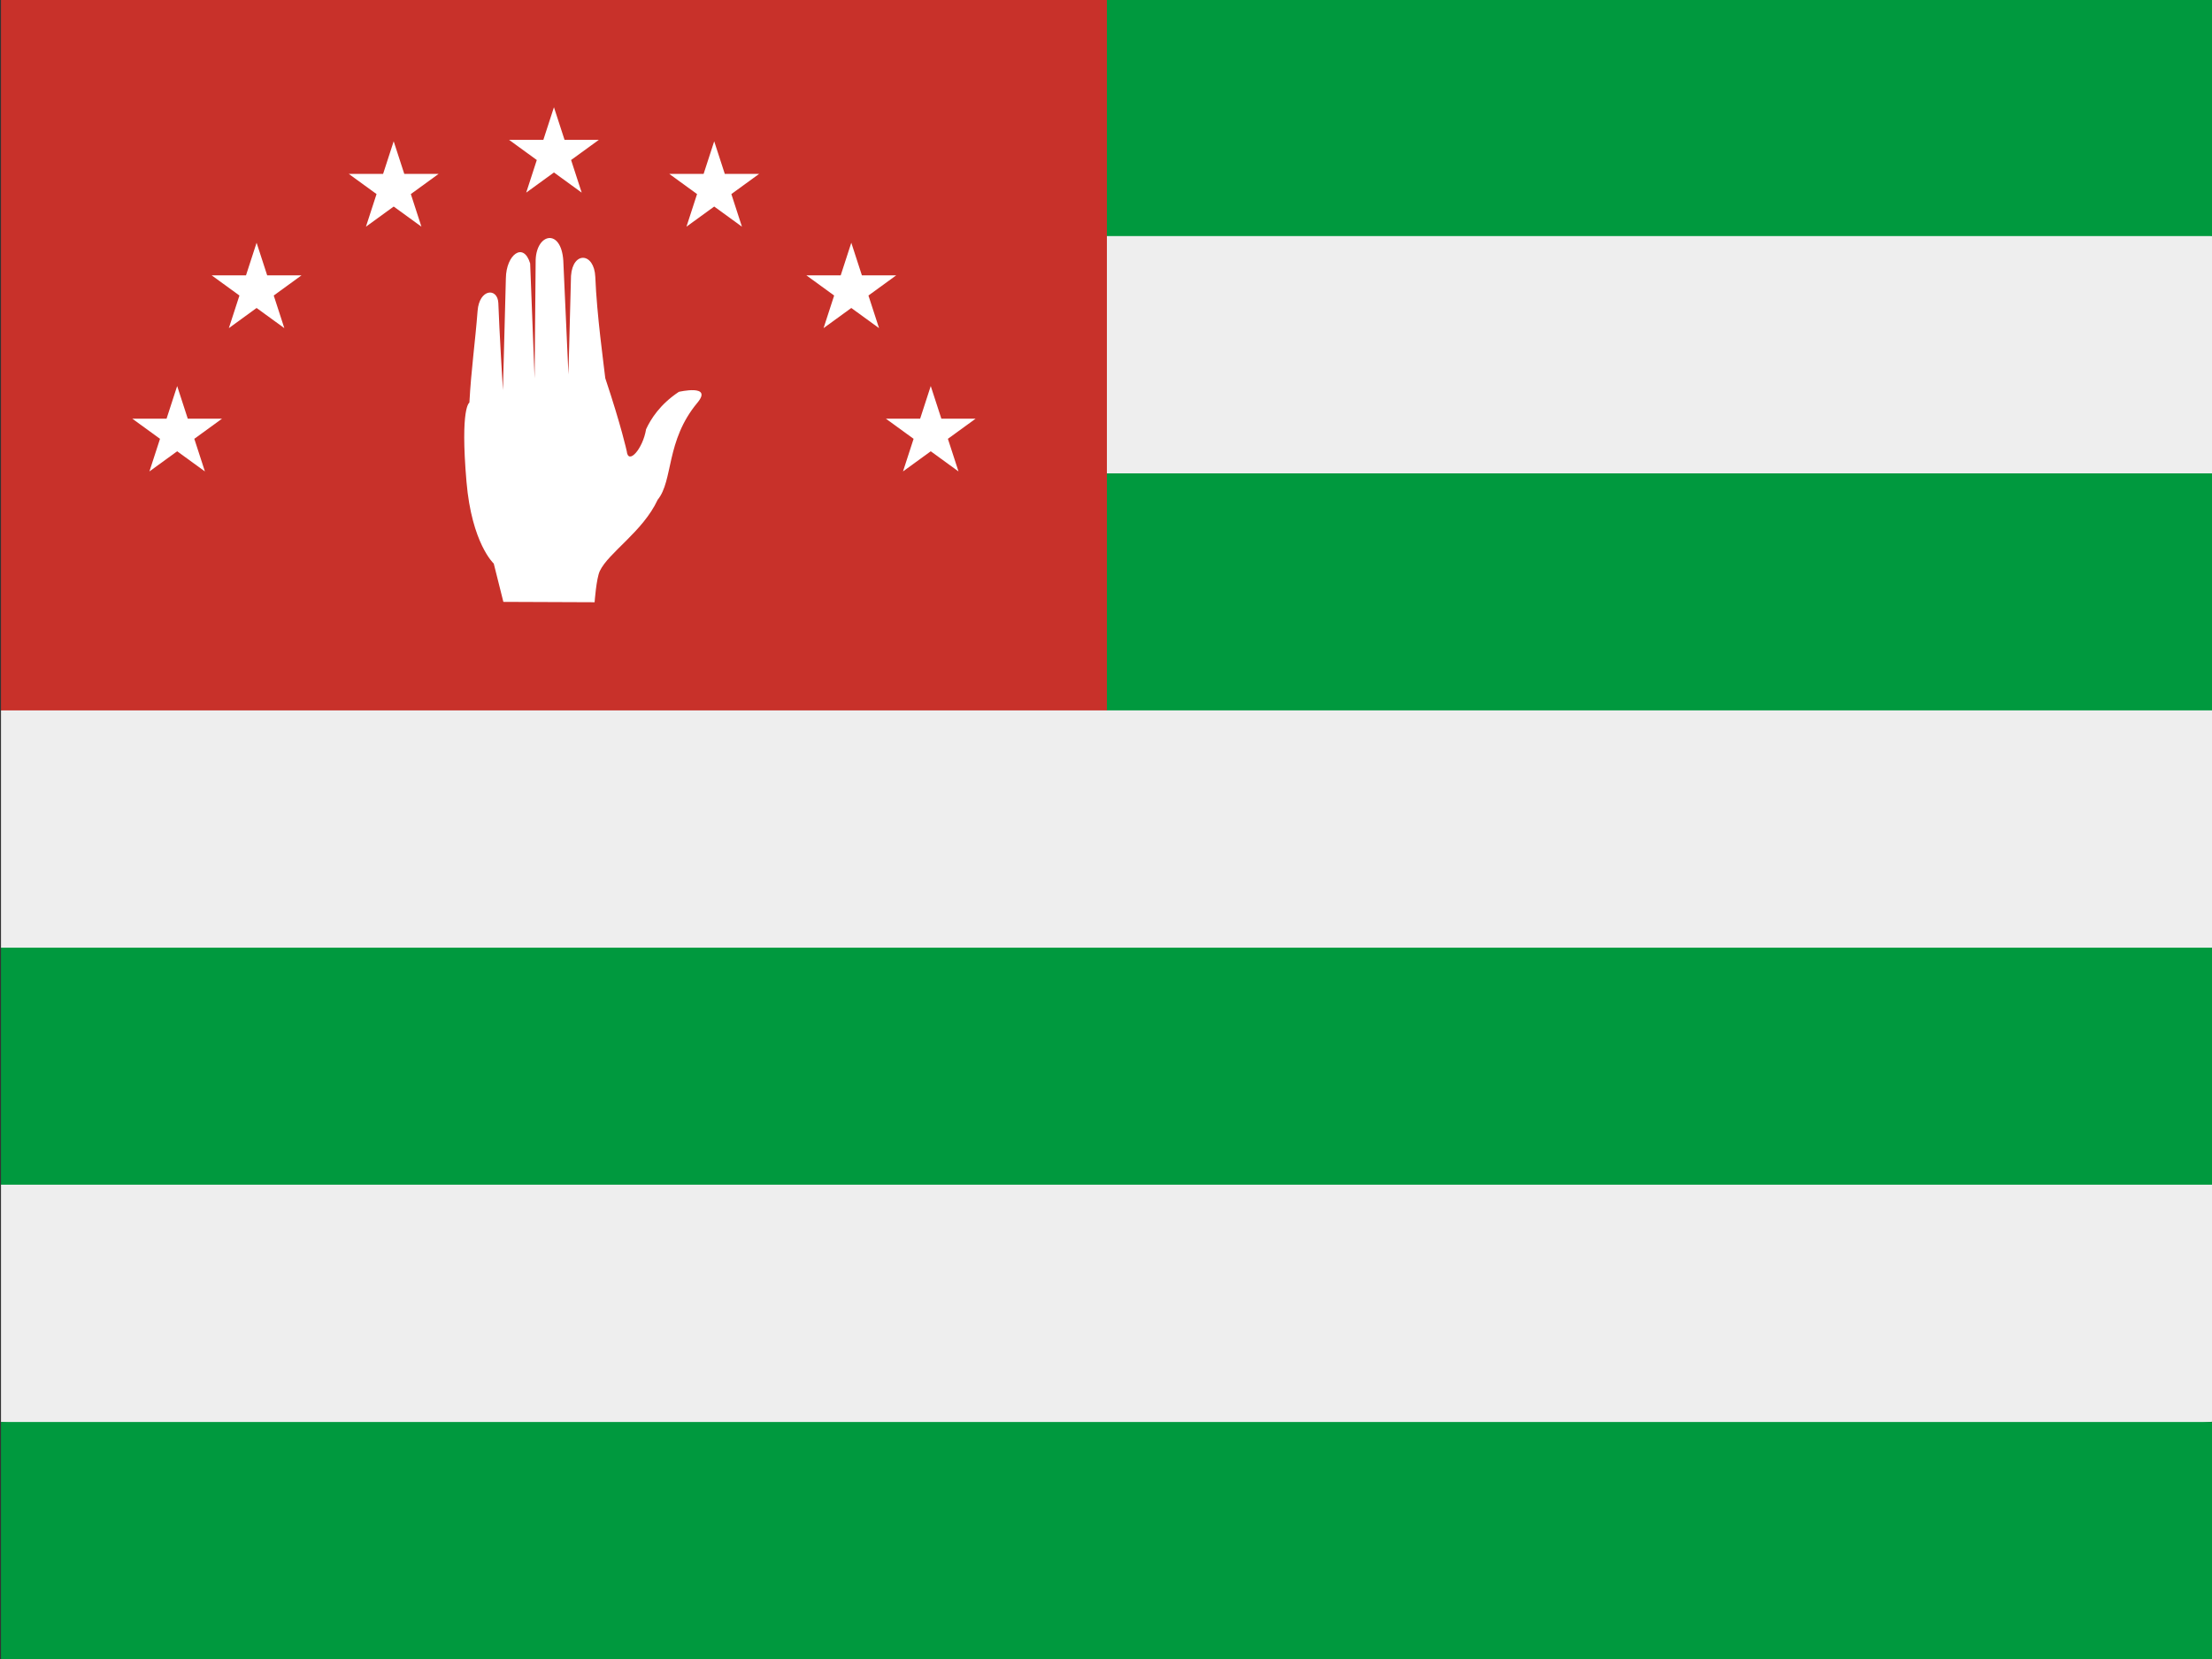
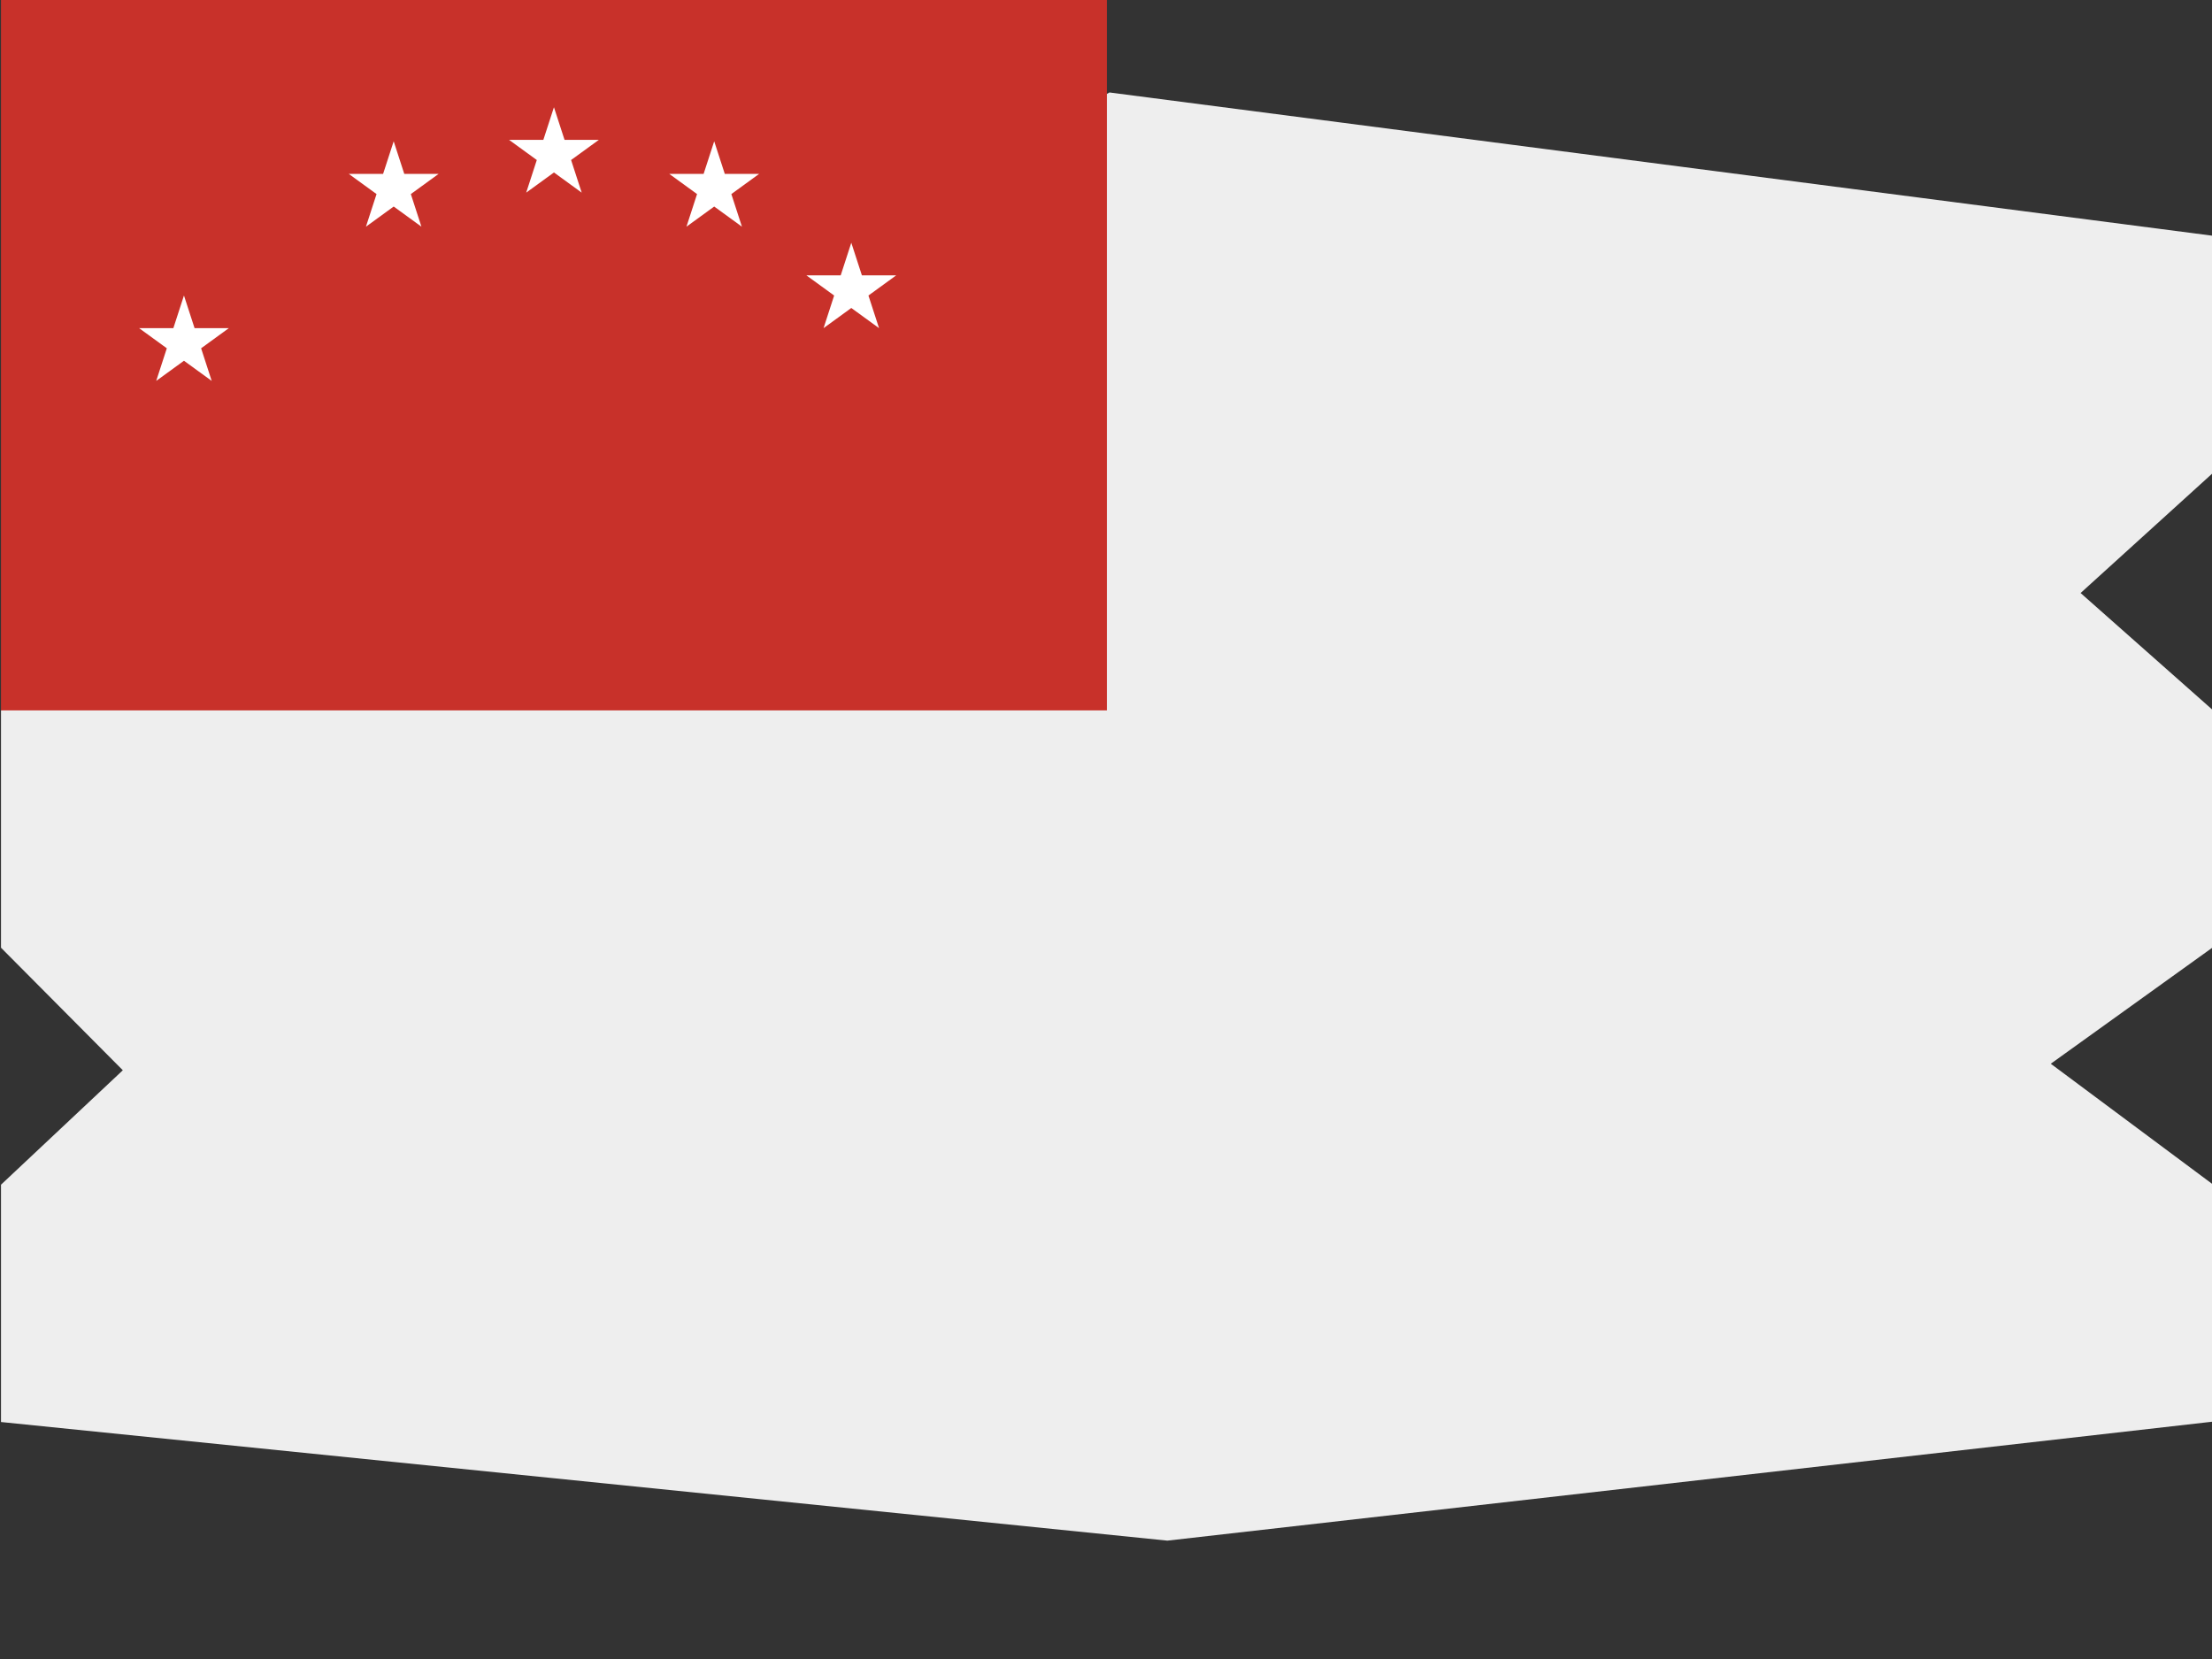
<svg xmlns="http://www.w3.org/2000/svg" id="Layer_1" data-name="Layer 1" viewBox="0 0 960 720">
  <rect x="0" y="0" width="960" height="720" fill="#333333" stroke="none" />
  <defs>
    <style>
      .cls-1 {
        fill: #c8312a;
      }

      .cls-1, .cls-2, .cls-3, .cls-4 {
        stroke-width: 0px;
      }

      .cls-2 {
        fill: #fff;
      }

      .cls-3 {
        fill: #00993e;
      }

      .cls-4 {
        fill: #eee;
      }
    </style>
  </defs>
  <path class="cls-4" d="M481.51,40.13l478.83,62.19v102.99l-57.37,52.06,57.37,50.79v102.99l-70.31,50.51,70.31,52.34v102.99l-453.71,51.64L.43,617.15v-102.99l52.87-49.67L.43,411.3v-102.99L481.51,40.13Z" />
-   <path class="cls-3" d="M480.39-.39l-105.18,102.85h585.13V-.39h-479.96ZM375.21,205.45l105.18,102.85h479.96v-102.85H375.21ZM.43,411.3v102.85h959.91v-102.85H.43ZM.43,617.15v102.85h959.91v-102.85H.43Z" />
  <path class="cls-1" d="M.43-.39h479.96v308.7H.43V-.39Z" />
  <g>
-     <path class="cls-2" d="M203.74,174.72s-4.08,1.71-1.29,34.31c2.28,26.83,11.84,35.57,11.84,35.57l4.17,16.61,39.6.16s.72-10.28,2.25-13.54c3.77-7.99,18.7-17.12,25.1-30.91,6.88-8.41,3.44-25.56,17.25-42.12,6.86-8.22-8.04-4.74-8.04-4.74-8.17,5.42-12.16,11.78-14.22,16.22-1.39,8.56-7.79,15.72-8.4,9.5,0,0-2.33-10.75-9.31-31.64-.69-6.19-3.69-27.61-4.33-43.96-.46-10.64-9.76-11.28-10.54-.48l-1.12,42.8-2.23-49.43c-.95-13.99-11.53-11.92-11.99-.32l-.46,51.47-1.93-49.89c-2.87-9.53-10.4-3.88-10.54,6.44l-1.28,48.54s-1.62-26.58-1.99-37.81c-.34-6.75-8.25-6.25-9,3.4-1.08,13.96-2.77,25.35-3.56,39.82h0Z" />
    <path class="cls-2" d="M228.37,83.6l12.04-37.06,12.04,37.06-31.52-22.9h38.96l-31.52,22.9Z" />
    <path class="cls-2" d="M322,98.38l-31.52-22.9h38.96l-31.52,22.9,12.04-37.06,12.04,37.06Z" />
    <path class="cls-2" d="M381.5,142.41l-31.52-22.9h38.96l-31.52,22.9,12.04-37.06,12.04,37.06Z" />
-     <path class="cls-2" d="M415.98,204.6l-31.52-22.9h38.96l-31.52,22.9,12.04-37.06,12.04,37.06Z" />
    <path class="cls-2" d="M158.82,98.38l31.52-22.9h-38.96l31.52,22.9-12.04-37.06-12.04,37.06Z" />
-     <path class="cls-2" d="M99.32,142.41l31.52-22.9h-38.96l31.52,22.9-12.04-37.06-12.04,37.06Z" />
-     <path class="cls-2" d="M64.85,204.6l31.52-22.9h-38.96l31.52,22.9-12.04-37.06-12.04,37.06Z" />
+     <path class="cls-2" d="M99.32,142.41h-38.96l31.52,22.9-12.04-37.06-12.04,37.06Z" />
  </g>
</svg>